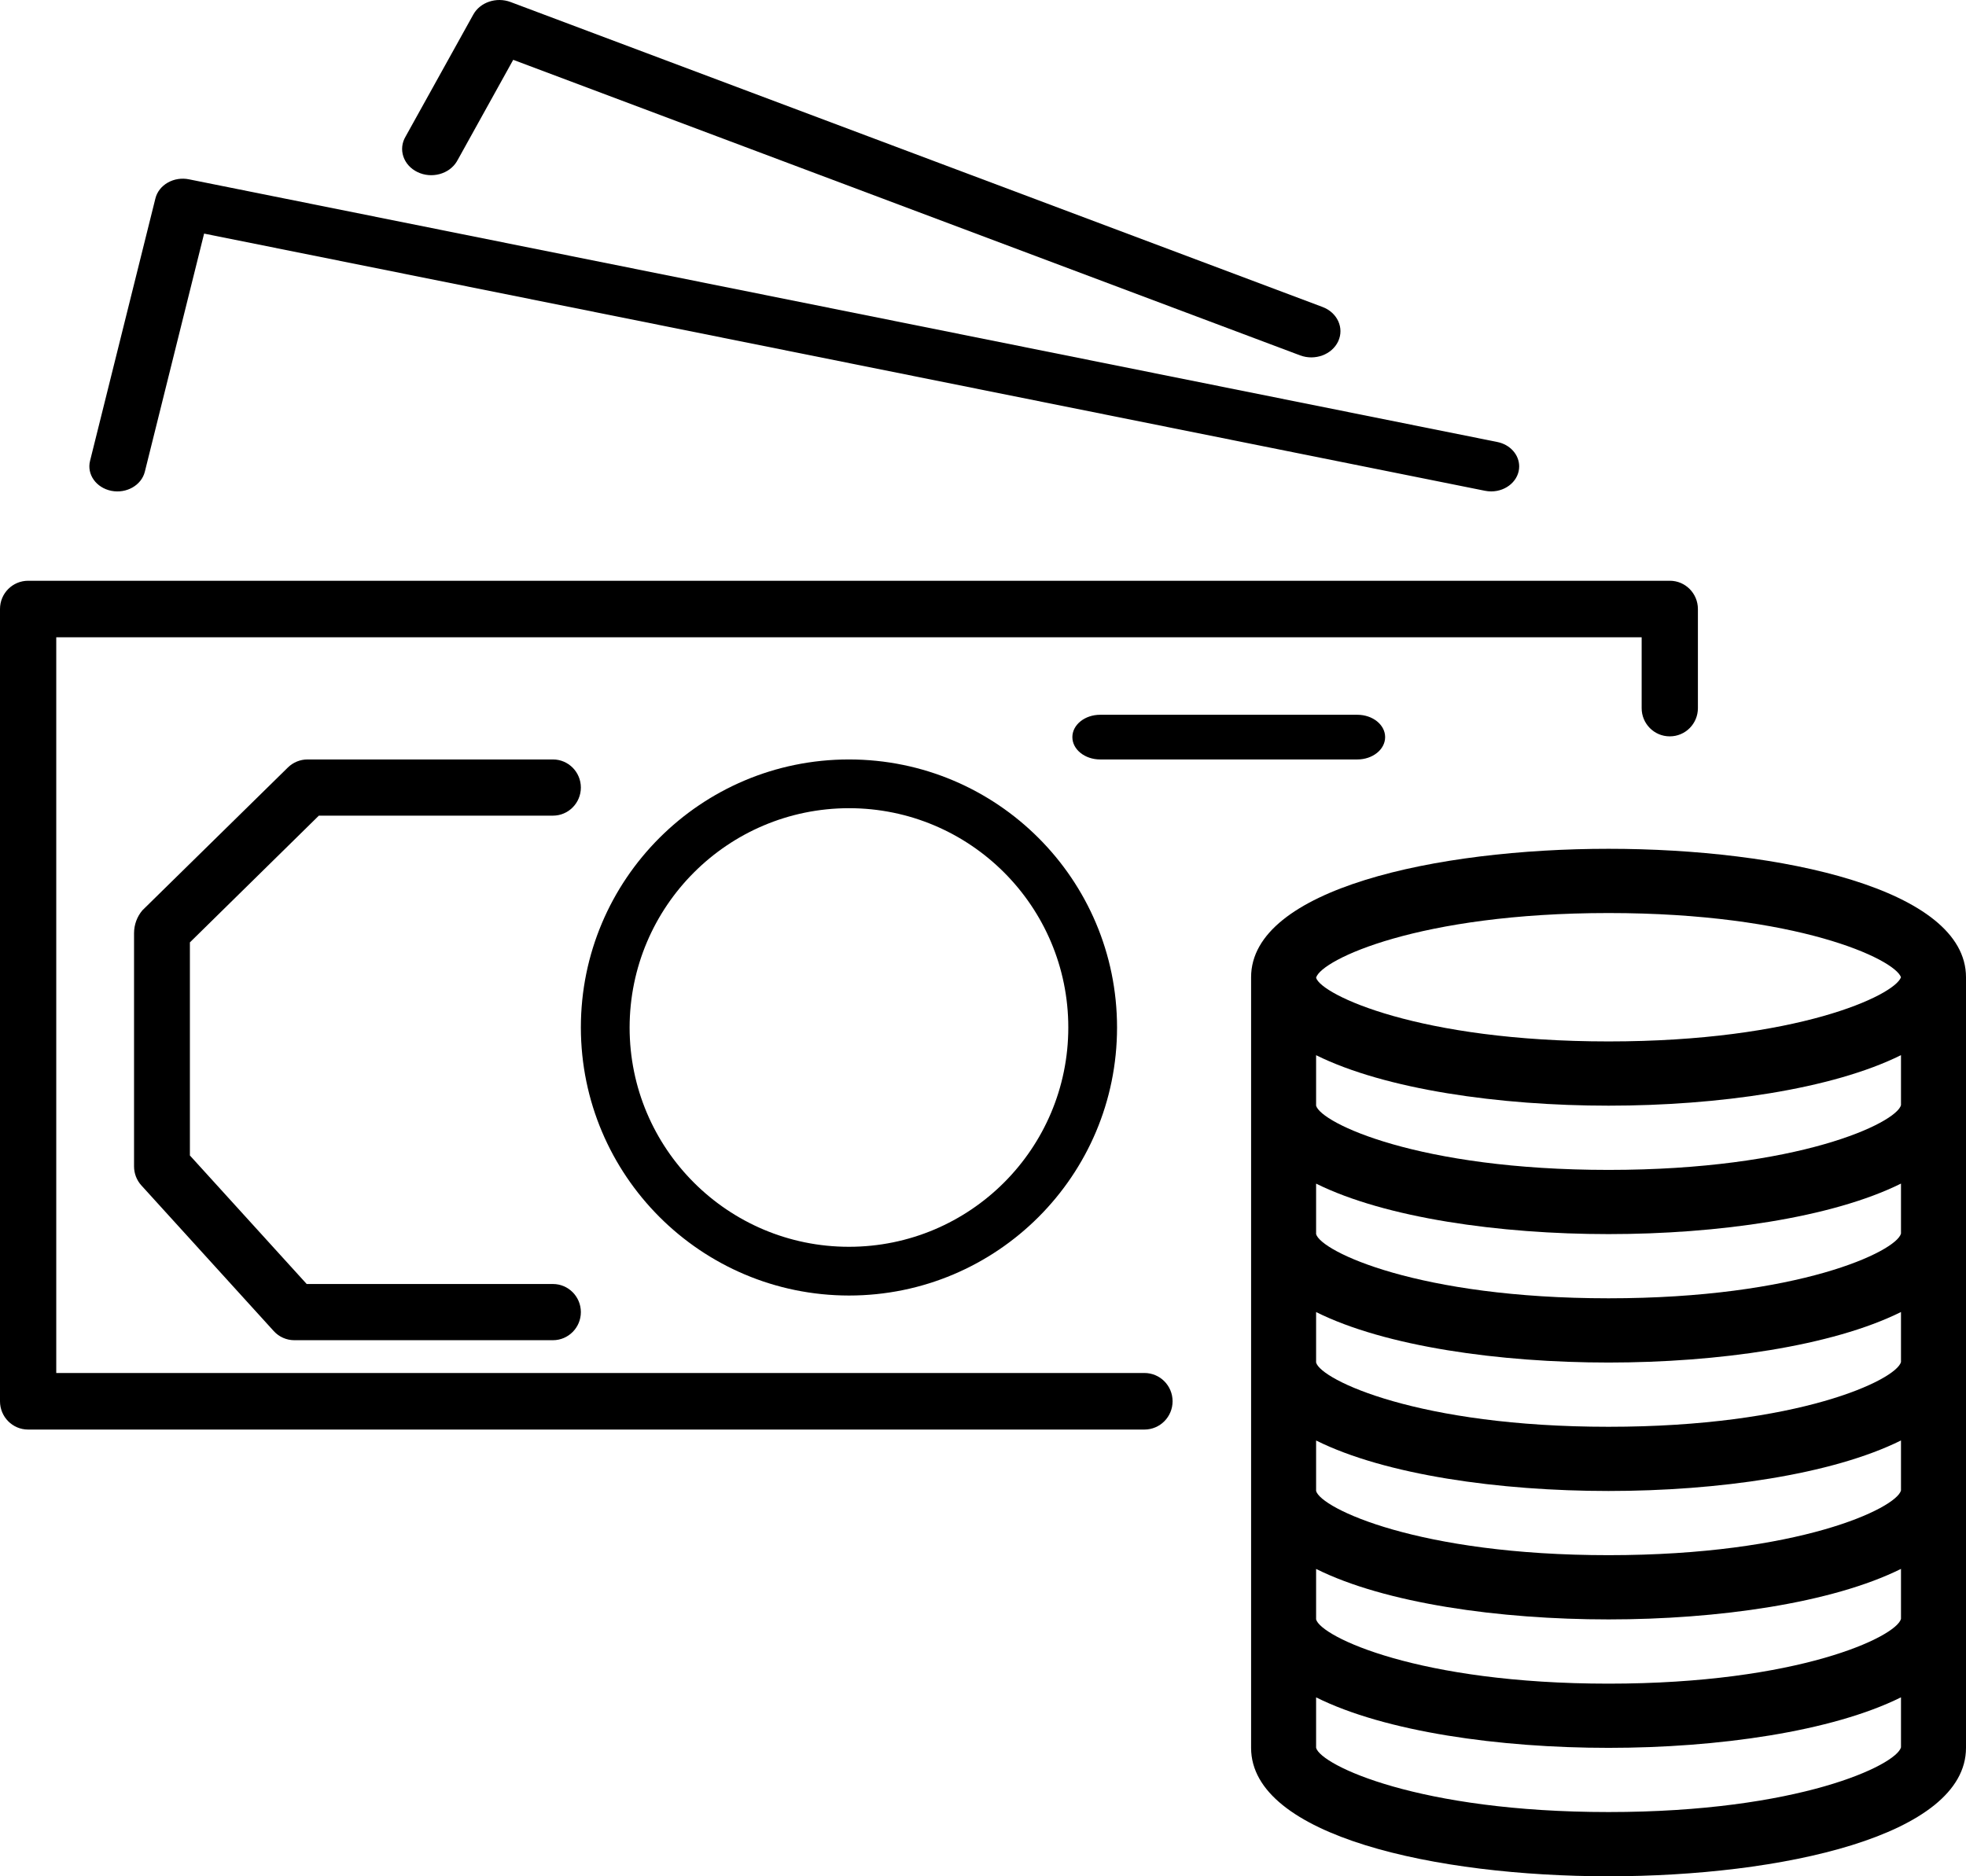
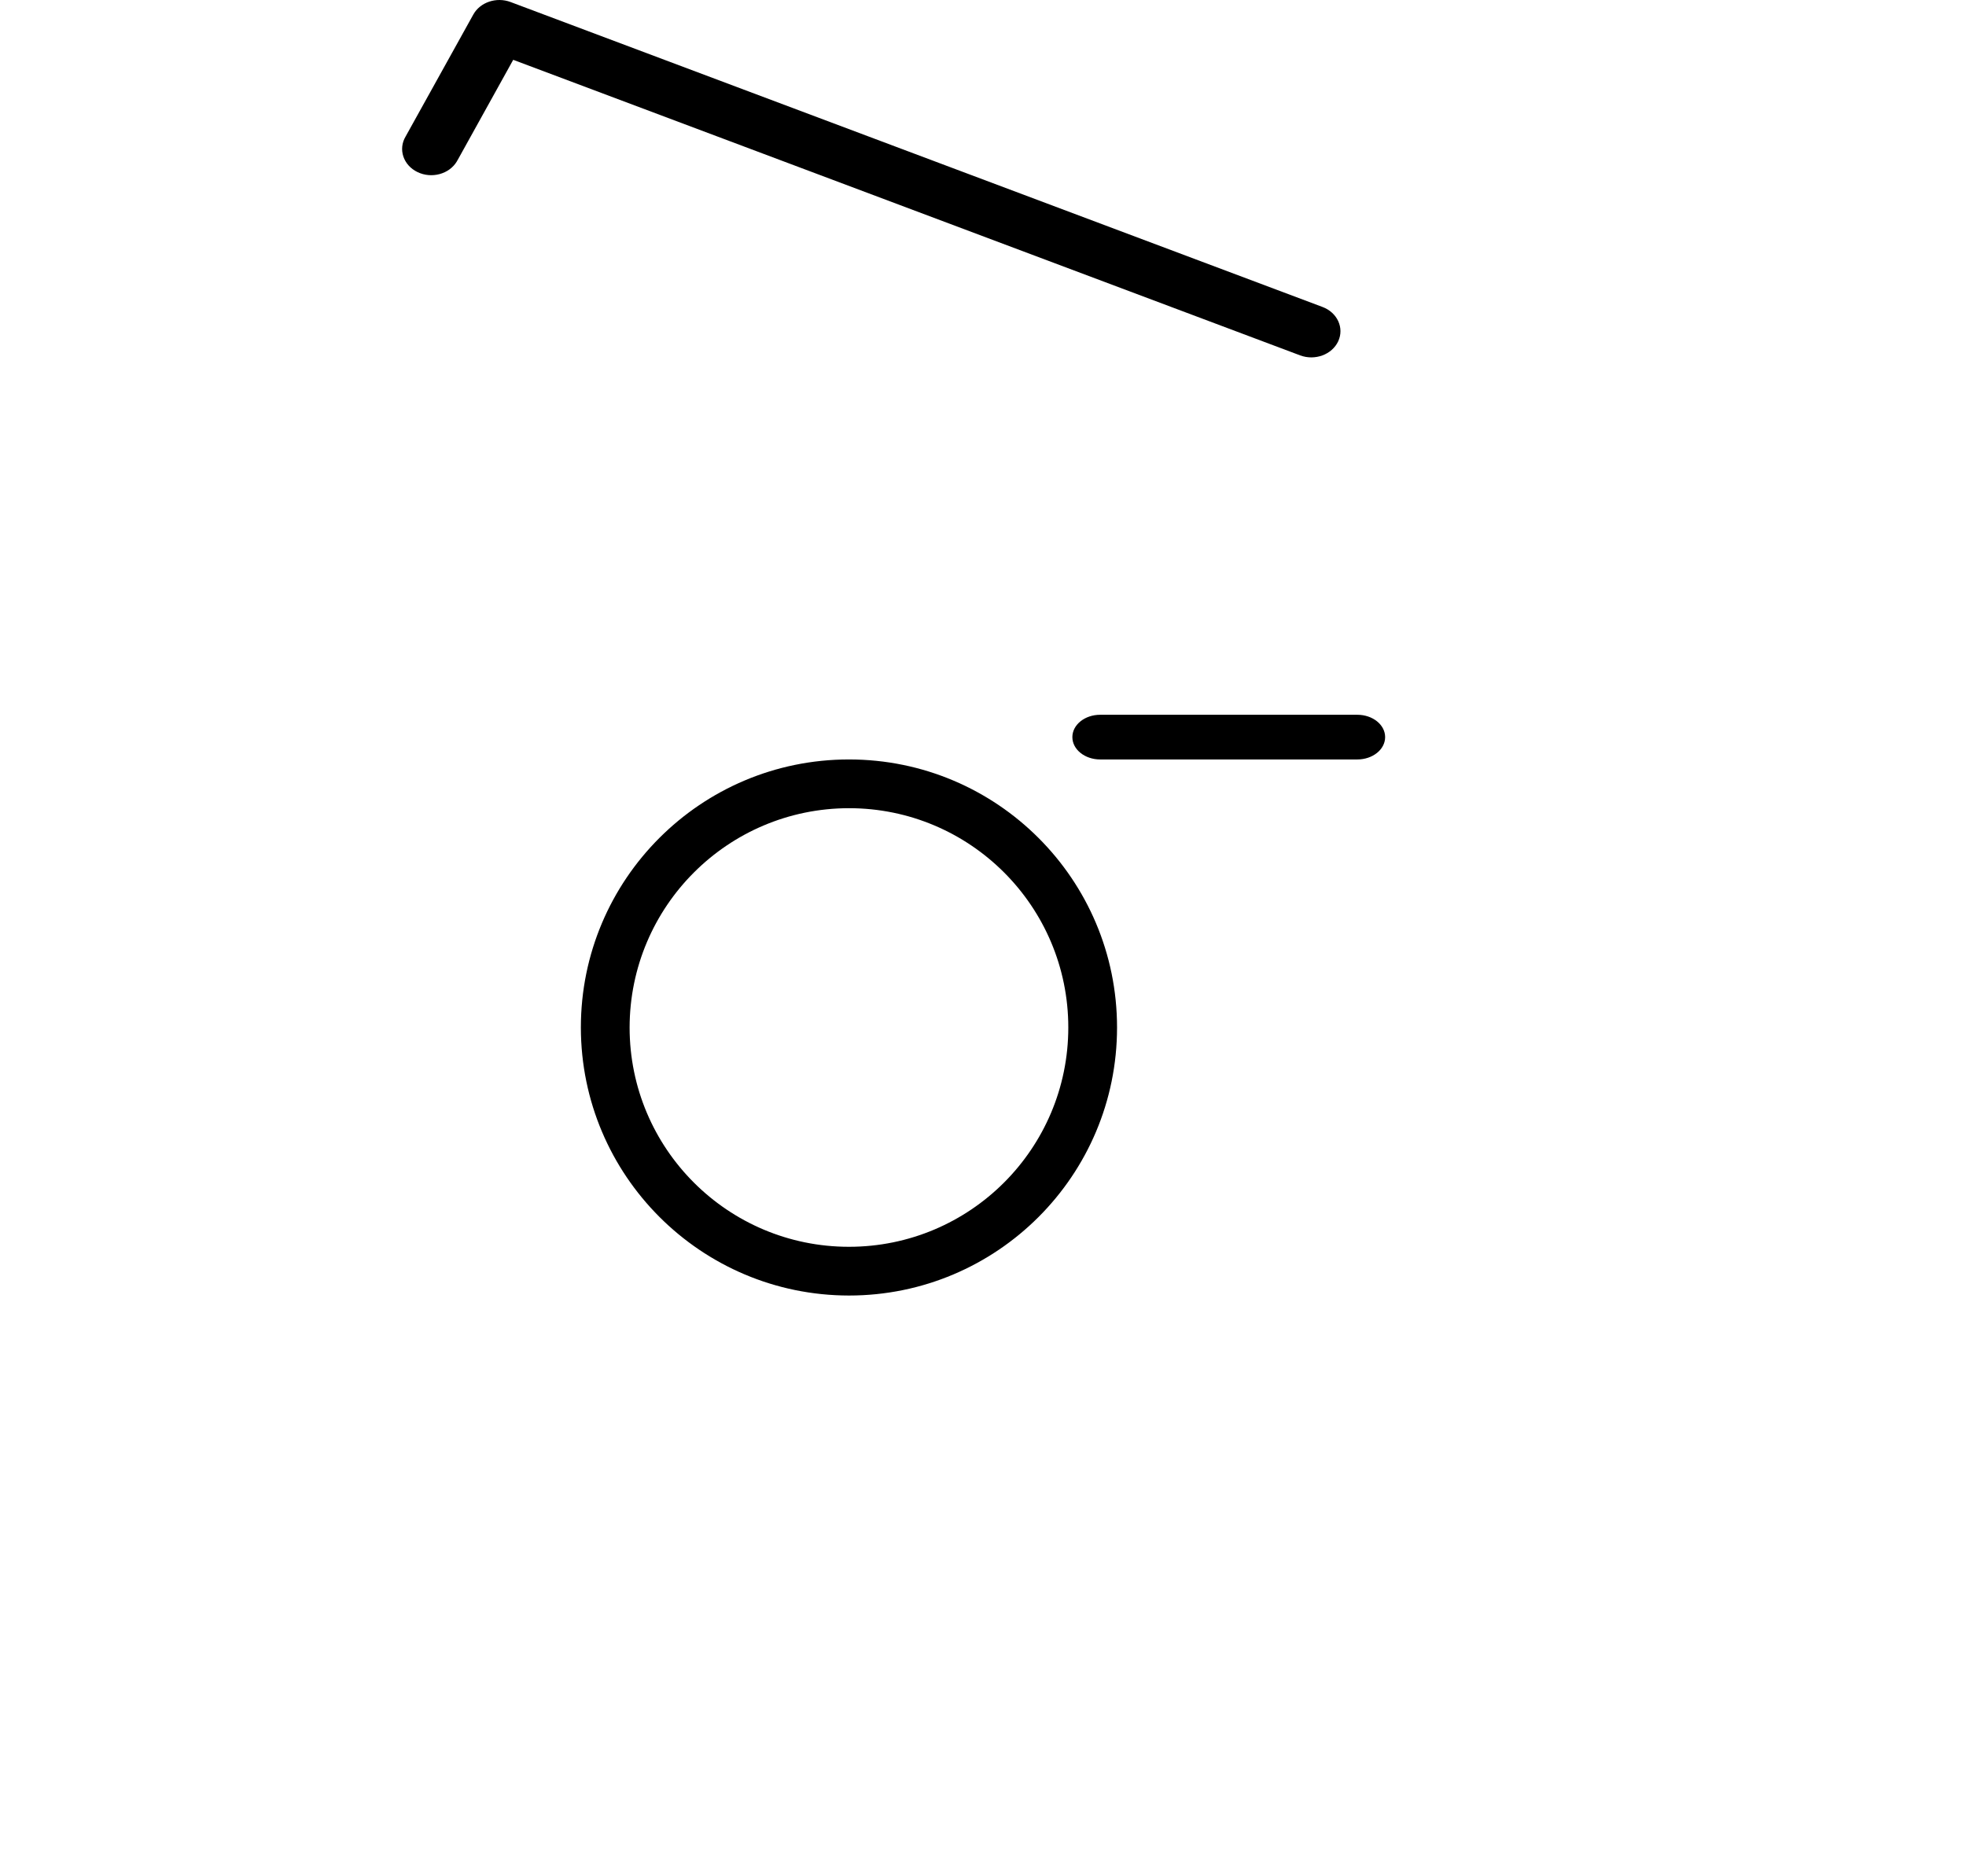
<svg xmlns="http://www.w3.org/2000/svg" width="44px" height="42px" viewBox="0 0 44 42" version="1.1">
  <title>money</title>
  <defs>
    <filter id="filter-1">
      <feColorMatrix in="SourceGraphic" type="matrix" values="0 0 0 0 0.929 0 0 0 0 0.906 0 0 0 0 0.851 0 0 0 1 0" />
    </filter>
  </defs>
  <g id="Page-1" stroke="none" stroke-width="1" fill="none" fill-rule="evenodd">
    <g id="money" transform="translate(-699, -520)" filter="url(#filter-1)">
      <g transform="translate(699, 520)">
-         <path d="M37.372,13 C37.371,13 37.371,13 37.37,13 L0.63,13 C0.282,13 0,13.282 0,13.632 C0,13.632 0,13.633 0,13.633 L0,31.367 C0,31.716 0.281,32 0.628,32 C0.629,32 0.629,32 0.63,32 L25.613,32 C25.961,32 26.243,31.716 26.243,31.367 C26.243,31.017 25.961,30.734 25.613,30.734 L1.259,30.734 L1.259,14.266 L36.741,14.266 L36.741,15.85 C36.74,16.199 37.021,16.483 37.369,16.483 C37.369,16.483 37.37,16.483 37.37,16.483 C37.718,16.484 38,16.201 38,15.851 C38,15.851 38,15.85 38,15.85 L38,13.633 C38,13.284 37.719,13 37.372,13 Z" id="Path" fill="#000000" fill-rule="nonzero" />
-         <path d="M33.511,9.894 L4.229,4.014 C4.067,3.981 3.897,4.007 3.756,4.087 C3.615,4.167 3.516,4.293 3.479,4.438 L2.015,10.318 C1.94,10.62 2.153,10.919 2.492,10.987 C2.83,11.054 3.165,10.863 3.241,10.561 L4.568,5.229 L33.235,10.986 C33.281,10.995 33.327,11 33.374,11 C33.72,10.999 34.001,10.748 34,10.439 C33.999,10.177 33.796,9.951 33.511,9.894 Z" id="Path" fill="#000000" fill-rule="nonzero" />
        <path d="M29.6,6.872 L11.426,0.045 C11.11,-0.073 10.746,0.049 10.593,0.325 L9.078,3.055 C8.907,3.34 9.025,3.697 9.342,3.851 C9.658,4.005 10.053,3.899 10.224,3.614 C10.231,3.602 10.237,3.591 10.243,3.579 L10.243,3.581 L11.486,1.339 L29.098,7.955 C29.43,8.079 29.811,7.938 29.95,7.639 C30.088,7.34 29.931,6.997 29.6,6.872 Z" id="Path" fill="#000000" fill-rule="nonzero" />
        <path d="M30.378,16 L24.622,16 C24.278,16 24,16.224 24,16.5 C24,16.776 24.278,17 24.622,17 L30.378,17 C30.722,17 31,16.776 31,16.5 C31,16.224 30.722,16 30.378,16 Z" id="Path" fill="#000000" fill-rule="nonzero" />
        <path d="M19,17 C15.686,17 13,19.686 13,23 C13.003,26.312 15.688,28.997 19,29 C22.314,29 25,26.314 25,23 C25,19.686 22.314,17 19,17 Z M19,27.909 C16.289,27.909 14.091,25.711 14.091,23 C14.094,20.29 16.29,18.094 19,18.091 C21.711,18.091 23.909,20.289 23.909,23 C23.909,25.711 21.711,27.909 19,27.909 Z" id="Shape" fill="#000000" fill-rule="nonzero" />
-         <path d="M36,19 C32.145,19 28,19.9 28,21.875 L28,39.125 C28,41.1 32.145,42 36,42 C39.855,42 44,41.1 44,39.125 L44,21.875 C44,19.9 39.855,19 36,19 Z M42.545,39.114 C42.436,39.513 40.255,40.562 36,40.562 C31.745,40.562 29.564,39.513 29.455,39.125 L29.455,37.995 C31.002,38.766 33.559,39.125 36,39.125 C38.441,39.125 40.999,38.762 42.545,37.994 L42.545,39.114 Z M42.545,36.239 C42.436,36.638 40.255,37.688 36,37.688 C31.745,37.688 29.564,36.638 29.455,36.25 L29.455,35.12 C31.002,35.891 33.559,36.25 36,36.25 C38.441,36.25 40.999,35.887 42.545,35.119 L42.545,36.239 Z M42.545,33.364 C42.436,33.763 40.255,34.812 36,34.812 C31.745,34.812 29.564,33.763 29.455,33.375 L29.455,32.245 C31.002,33.016 33.559,33.375 36,33.375 C38.441,33.375 40.999,33.012 42.545,32.244 L42.545,33.364 Z M42.545,30.489 C42.436,30.888 40.255,31.938 36,31.938 C31.745,31.938 29.564,30.888 29.455,30.5 L29.455,29.37 C31.002,30.141 33.559,30.5 36,30.5 C38.441,30.5 40.999,30.137 42.545,29.369 L42.545,30.489 Z M42.545,27.614 C42.436,28.013 40.255,29.062 36,29.062 C31.745,29.062 29.564,28.013 29.455,27.625 L29.455,26.495 C31.002,27.262 33.559,27.625 36,27.625 C38.441,27.625 40.999,27.262 42.545,26.494 L42.545,27.614 Z M42.545,24.739 C42.436,25.138 40.255,26.188 36,26.188 C31.745,26.188 29.564,25.138 29.455,24.75 L29.455,23.62 C31.002,24.387 33.559,24.75 36,24.75 C38.441,24.75 40.999,24.387 42.545,23.619 L42.545,24.739 Z M36,23.312 C31.752,23.312 29.572,22.266 29.455,21.888 L29.455,21.884 C29.572,21.483 31.752,20.438 36,20.438 C40.218,20.438 42.4,21.468 42.545,21.875 C42.4,22.282 40.218,23.312 36,23.312 Z" id="Shape" fill="#000000" fill-rule="nonzero" />
-         <path d="M12.375,28.742 L6.864,28.742 L4.25,25.865 L4.25,21.095 L7.136,18.258 L12.375,18.258 C12.72,18.258 13,17.976 13,17.629 C13,17.282 12.72,17 12.375,17 L6.883,17 C6.719,17 6.562,17.064 6.445,17.178 L3.188,20.376 C3.066,20.519 3,20.701 3,20.89 L3,26.109 C3,26.266 3.058,26.418 3.163,26.534 L6.126,29.795 C6.244,29.926 6.412,30 6.587,30 L12.375,30 C12.72,30 13,29.718 13,29.371 C13,29.024 12.72,28.742 12.375,28.742 Z" id="Path" fill="#000000" fill-rule="nonzero" />
      </g>
    </g>
  </g>
</svg>